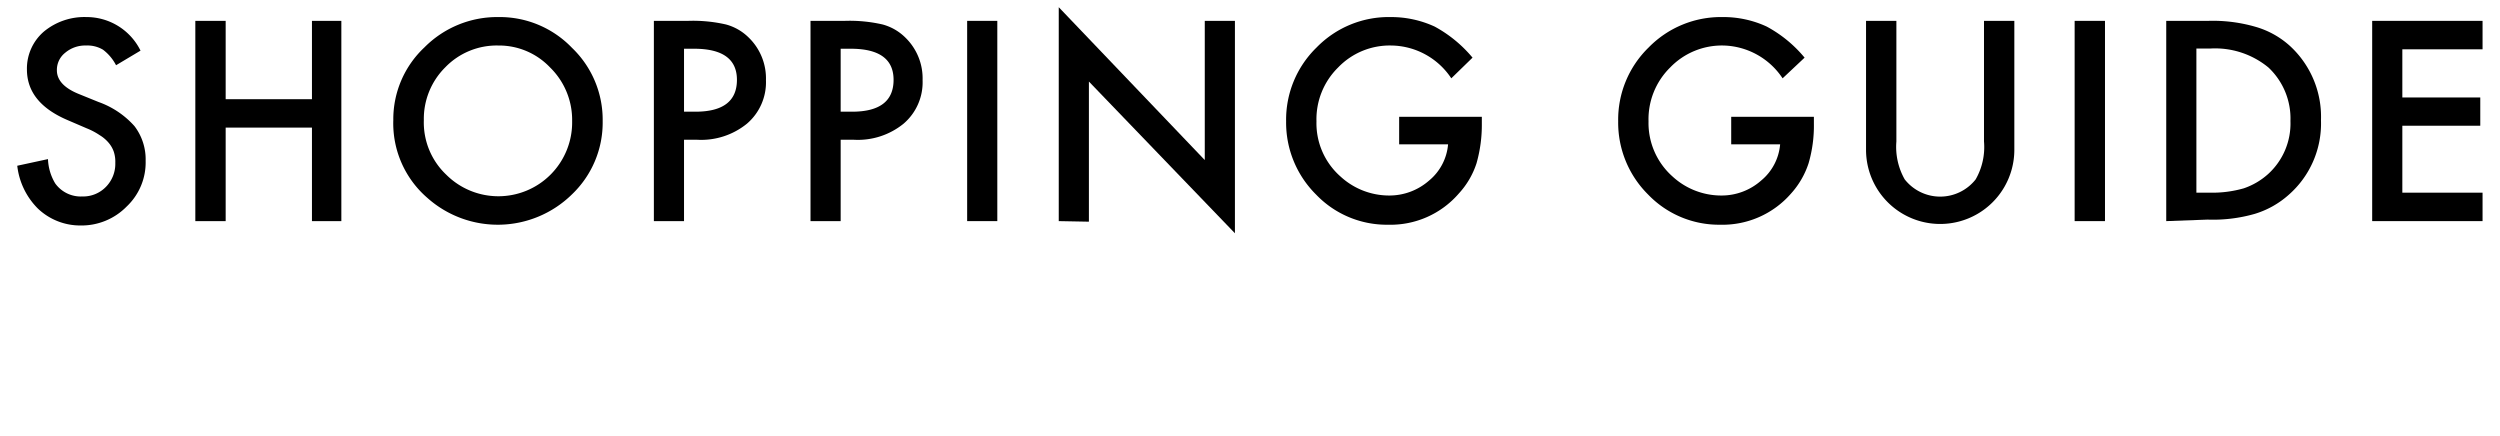
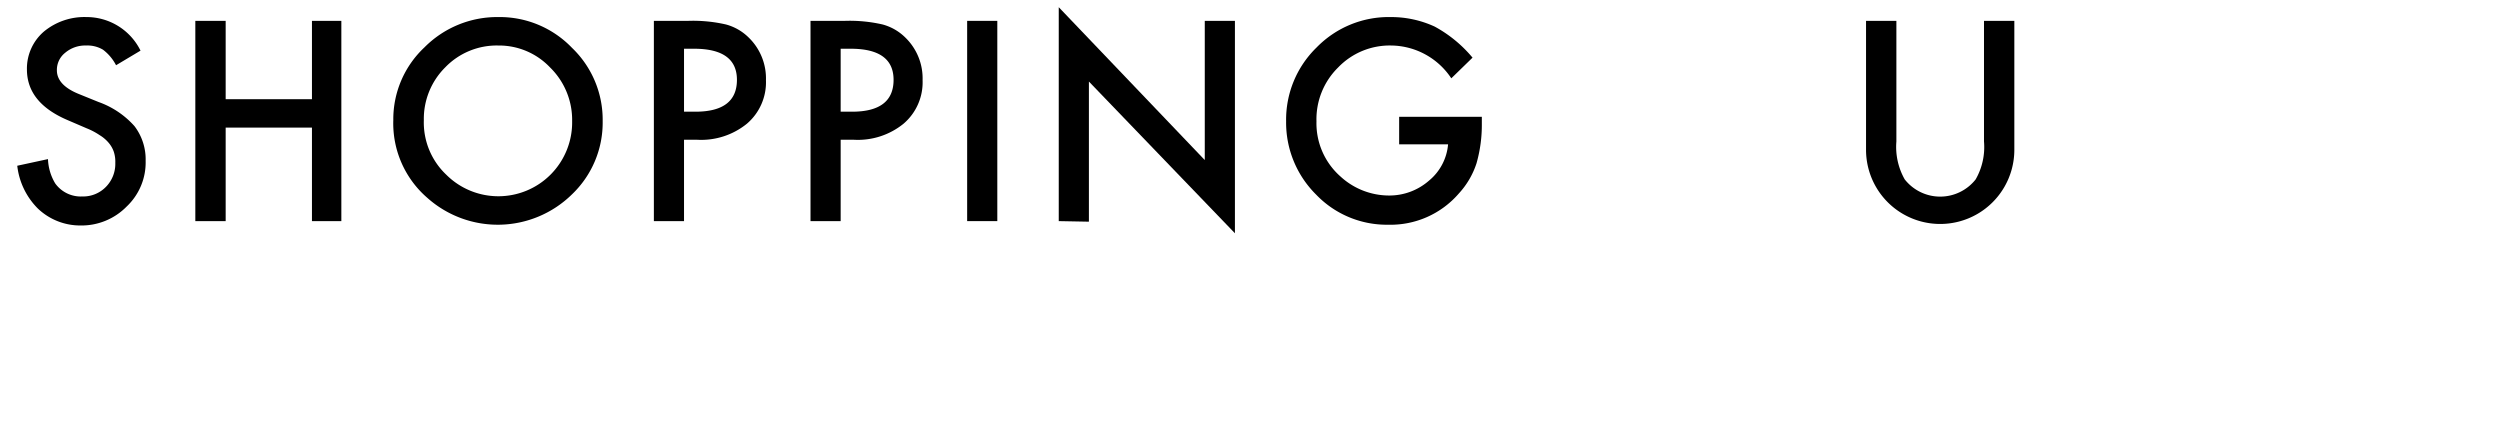
<svg xmlns="http://www.w3.org/2000/svg" width="131.83" height="23" viewBox="0 0 131.83 23">
  <defs>
    <style>
      .abc53ddd-4bbc-4782-8ba3-e7c1f990320e {
        fill: none;
      }
    </style>
  </defs>
  <g id="a9e14f7b-e056-4a9c-bee1-55352fa4cbb4" data-name="レイヤー 2">
    <g id="af3a9509-5cbb-4721-b74e-ca91fdb40fec" data-name="レイヤー 7">
      <g>
        <g>
          <path d="M7.41,2.67l-1.29.77a2.41,2.41,0,0,0-.69-.82,1.61,1.61,0,0,0-.89-.22,1.63,1.63,0,0,0-1.1.38A1.15,1.15,0,0,0,3,3.71c0,.51.38.93,1.14,1.24l1.06.43A4.59,4.59,0,0,1,7.09,6.65a2.89,2.89,0,0,1,.59,1.83,3.2,3.2,0,0,1-1,2.41,3.33,3.33,0,0,1-2.43,1A3.23,3.23,0,0,1,2,11,3.79,3.79,0,0,1,.91,8.74l1.62-.35a2.69,2.69,0,0,0,.38,1.28,1.66,1.66,0,0,0,1.44.69,1.67,1.67,0,0,0,1.23-.5,1.73,1.73,0,0,0,.5-1.27A1.69,1.69,0,0,0,6,8a1.47,1.47,0,0,0-.27-.47,1.9,1.9,0,0,0-.47-.4,3.58,3.58,0,0,0-.68-.36l-1-.43c-1.44-.61-2.16-1.5-2.16-2.68a2.57,2.57,0,0,1,.9-2A3.35,3.35,0,0,1,4.56.9,3.17,3.17,0,0,1,7.41,2.67Z" />
          <path d="M11.9,5.23h4.55V1.1H18V11.66H16.45V6.73H11.9v4.93H10.3V1.1h1.6Z" />
          <path d="M20.74,6.33A5.19,5.19,0,0,1,22.38,2.5,5.4,5.4,0,0,1,26.29.9a5.28,5.28,0,0,1,3.87,1.62,5.25,5.25,0,0,1,1.62,3.87,5.23,5.23,0,0,1-1.63,3.87,5.58,5.58,0,0,1-7.62.17A5.19,5.19,0,0,1,20.74,6.33Zm1.61,0a3.79,3.79,0,0,0,1.18,2.88,3.89,3.89,0,0,0,5.5,0,3.9,3.9,0,0,0,1.14-2.83A3.87,3.87,0,0,0,29,3.55,3.71,3.71,0,0,0,26.27,2.4a3.77,3.77,0,0,0-2.79,1.15A3.83,3.83,0,0,0,22.35,6.35Z" />
          <path d="M36.07,7.37v4.29H34.48V1.1h1.8a7.79,7.79,0,0,1,2,.19,2.7,2.7,0,0,1,1.2.69,3,3,0,0,1,.91,2.25,2.87,2.87,0,0,1-1,2.29,3.82,3.82,0,0,1-2.62.85Zm0-1.48h.6q2.19,0,2.19-1.68c0-1.09-.75-1.64-2.26-1.64h-.53Z" />
          <path d="M44.33,7.37v4.29H42.74V1.1h1.8a7.79,7.79,0,0,1,2,.19,2.7,2.7,0,0,1,1.2.69,3,3,0,0,1,.91,2.25,2.87,2.87,0,0,1-1,2.29,3.82,3.82,0,0,1-2.62.85Zm0-1.48h.6q2.19,0,2.19-1.68c0-1.09-.75-1.64-2.26-1.64h-.53Z" />
          <path d="M52.59,1.1V11.66H51V1.1Z" />
          <path d="M55.83,11.66V.38l7.7,8.06V1.1h1.59V12.3l-7.7-8v7.39Z" />
          <path d="M73.78,6.16h4.36v.35a7.41,7.41,0,0,1-.28,2.1,4.32,4.32,0,0,1-.93,1.59,4.76,4.76,0,0,1-3.73,1.65,5.16,5.16,0,0,1-3.8-1.59A5.34,5.34,0,0,1,67.82,6.4a5.31,5.31,0,0,1,1.61-3.9A5.31,5.31,0,0,1,73.34.9a5.48,5.48,0,0,1,2.31.5,6.85,6.85,0,0,1,2,1.64L76.53,4.13A3.85,3.85,0,0,0,73.37,2.4a3.77,3.77,0,0,0-2.81,1.16A3.83,3.83,0,0,0,69.42,6.4a3.74,3.74,0,0,0,1.27,2.91,3.79,3.79,0,0,0,2.56,1,3.17,3.17,0,0,0,2.11-.79,2.78,2.78,0,0,0,1-1.91H73.78Z" />
-           <path d="M91.29,6.16h4.36v.35a7.07,7.07,0,0,1-.28,2.1,4.43,4.43,0,0,1-.92,1.59,4.79,4.79,0,0,1-3.74,1.65,5.18,5.18,0,0,1-3.8-1.59A5.34,5.34,0,0,1,85.33,6.4a5.31,5.31,0,0,1,1.61-3.9A5.33,5.33,0,0,1,90.85.9a5.42,5.42,0,0,1,2.31.5,6.73,6.73,0,0,1,2,1.64L94,4.13A3.85,3.85,0,0,0,90.88,2.4a3.79,3.79,0,0,0-2.81,1.16A3.83,3.83,0,0,0,86.93,6.4,3.77,3.77,0,0,0,88.2,9.31a3.79,3.79,0,0,0,2.56,1,3.15,3.15,0,0,0,2.11-.79,2.78,2.78,0,0,0,1-1.91H91.29Z" />
          <path d="M100,1.1V7.46a3.47,3.47,0,0,0,.44,2,2.38,2.38,0,0,0,3.74,0,3.43,3.43,0,0,0,.44-2V1.1h1.6V7.9a3.91,3.91,0,1,1-7.82,0V1.1Z" />
-           <path d="M111,1.1V11.66H109.4V1.1Z" />
-           <path d="M114.23,11.66V1.1h2.21a8.09,8.09,0,0,1,2.52.32,4.58,4.58,0,0,1,1.79,1,5.07,5.07,0,0,1,1.64,3.92,5,5,0,0,1-1.71,3.94,4.76,4.76,0,0,1-1.79,1,8,8,0,0,1-2.48.3Zm1.59-1.5h.72a6,6,0,0,0,1.78-.23,3.69,3.69,0,0,0,1.28-.75,3.6,3.6,0,0,0,1.18-2.8,3.69,3.69,0,0,0-1.16-2.82,4.42,4.42,0,0,0-3.08-1h-.72Z" />
-           <path d="M130.91,2.6h-4.23V5.14h4.11V6.63h-4.11v3.53h4.23v1.5h-5.82V1.1h5.82Z" />
        </g>
        <rect class="abc53ddd-4bbc-4782-8ba3-e7c1f990320e" width="131.83" height="23" />
      </g>
    </g>
  </g>
</svg>